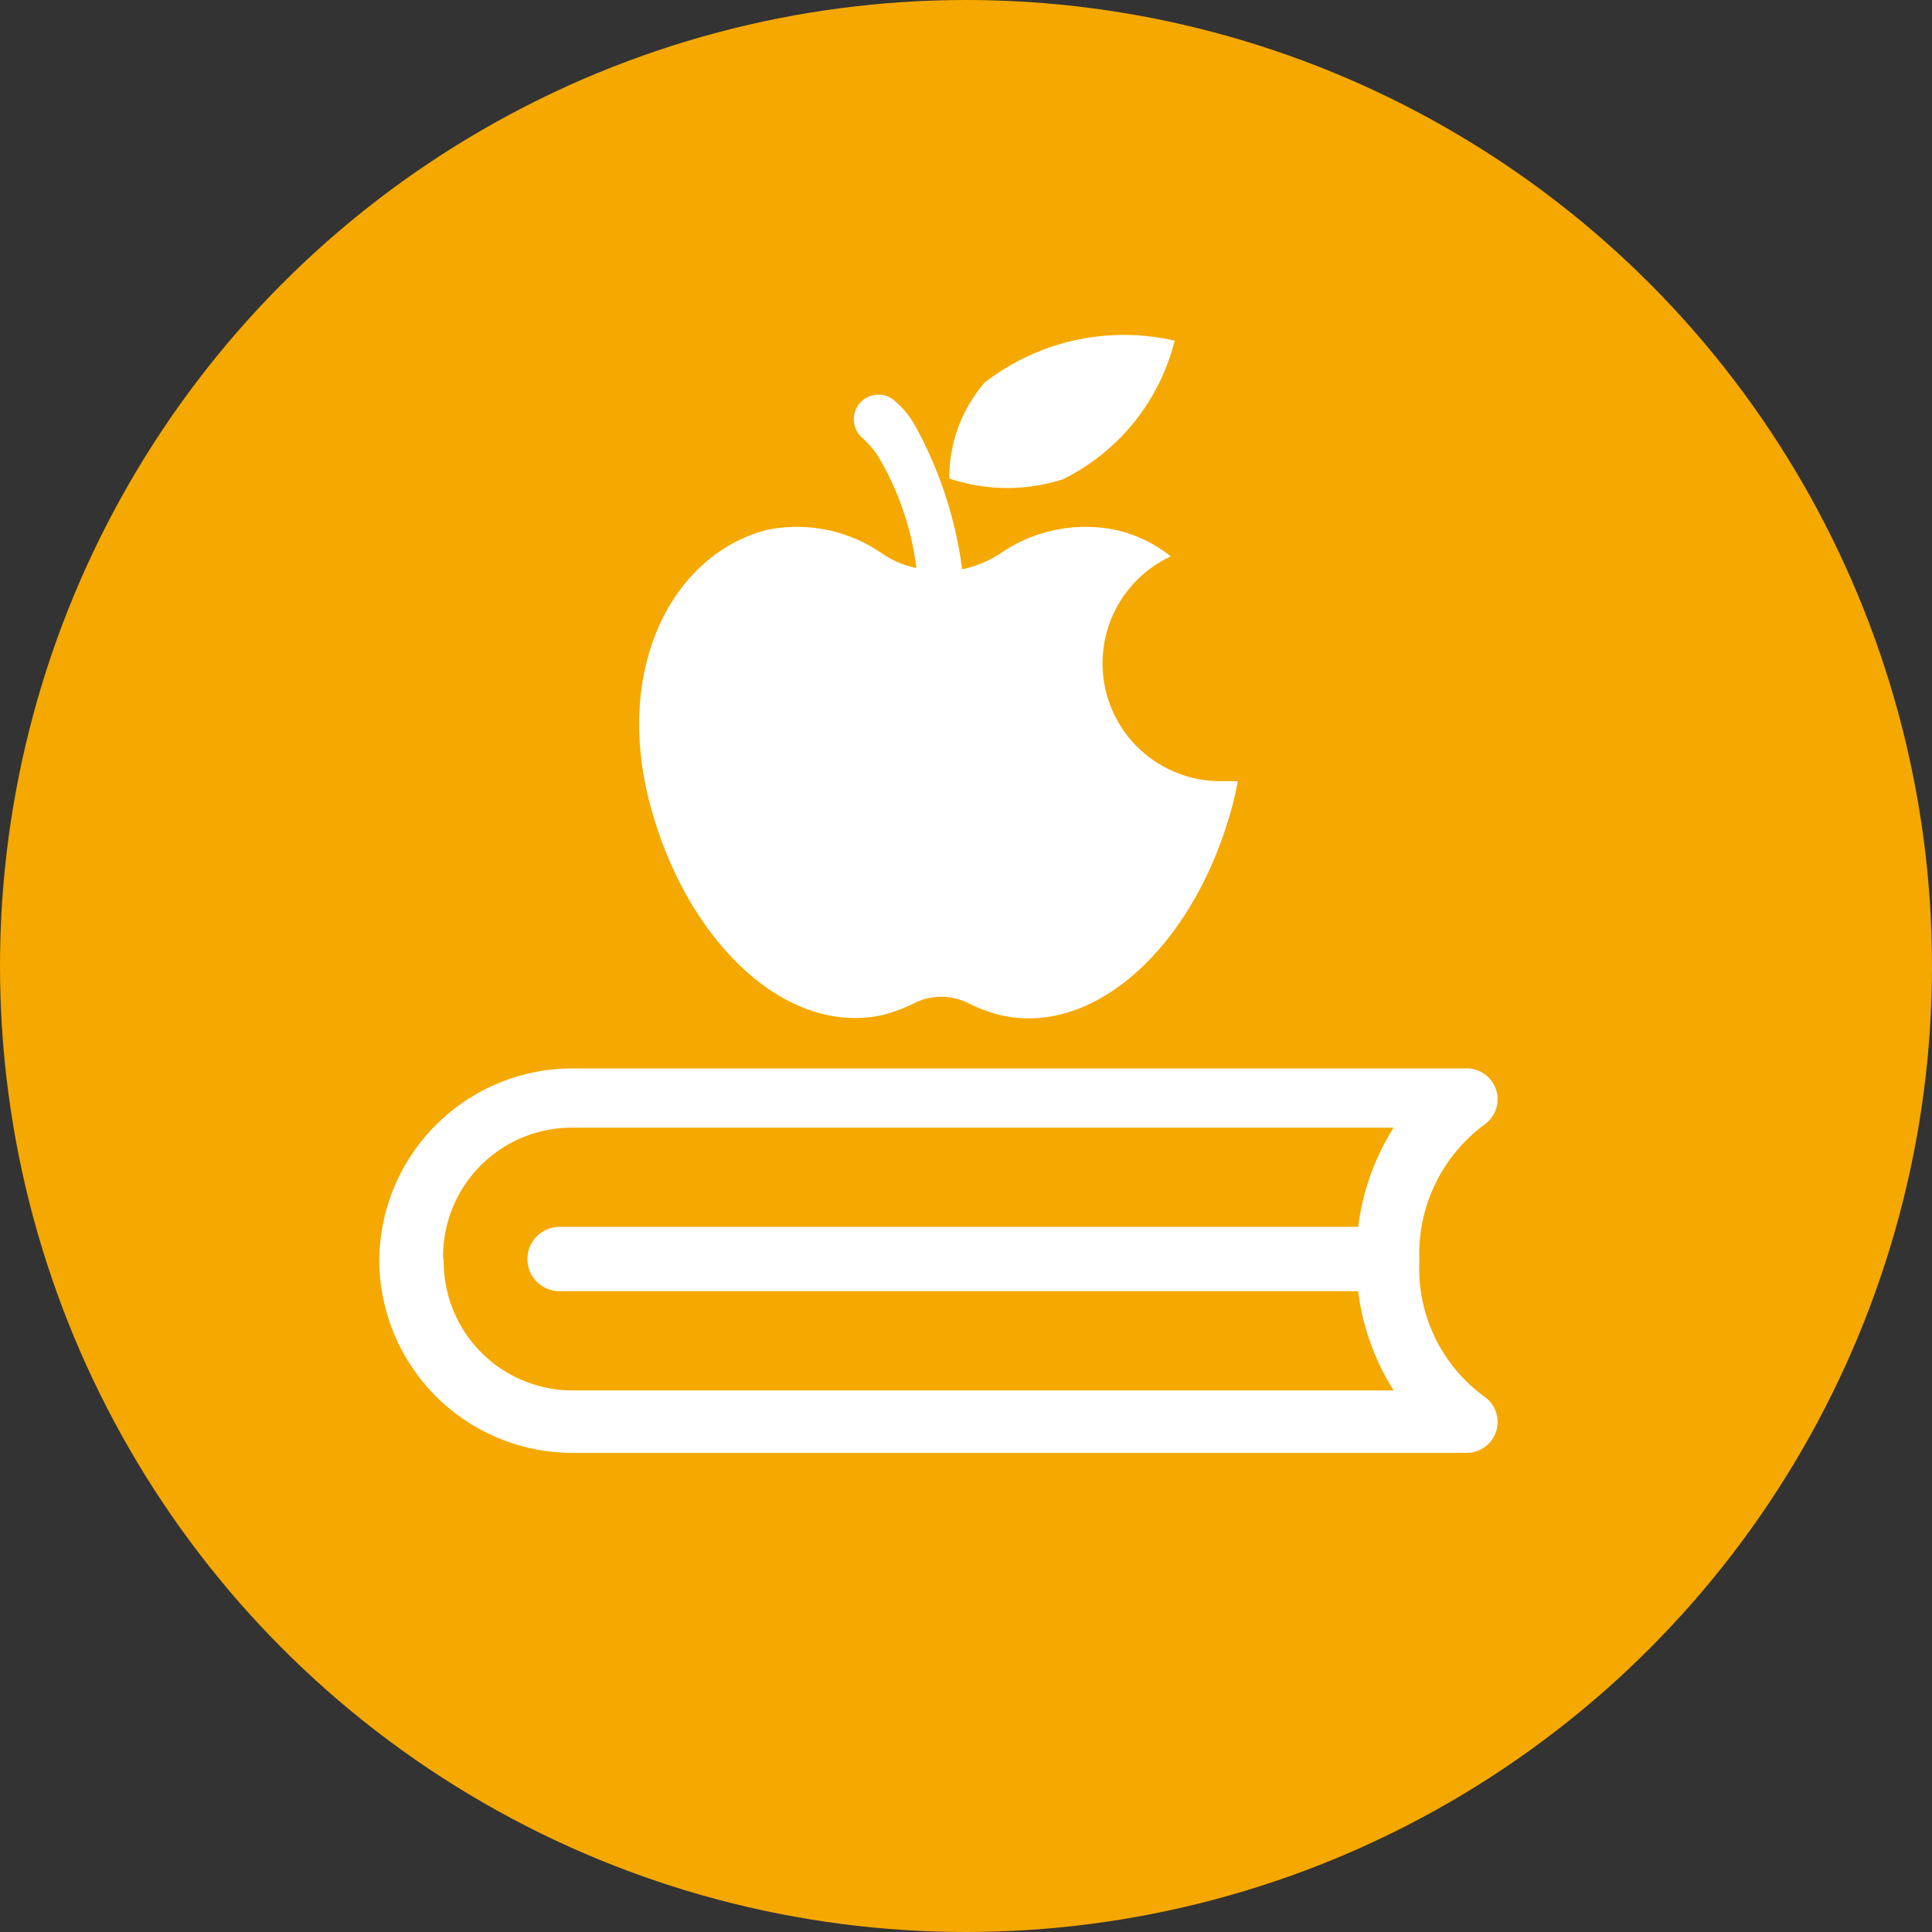
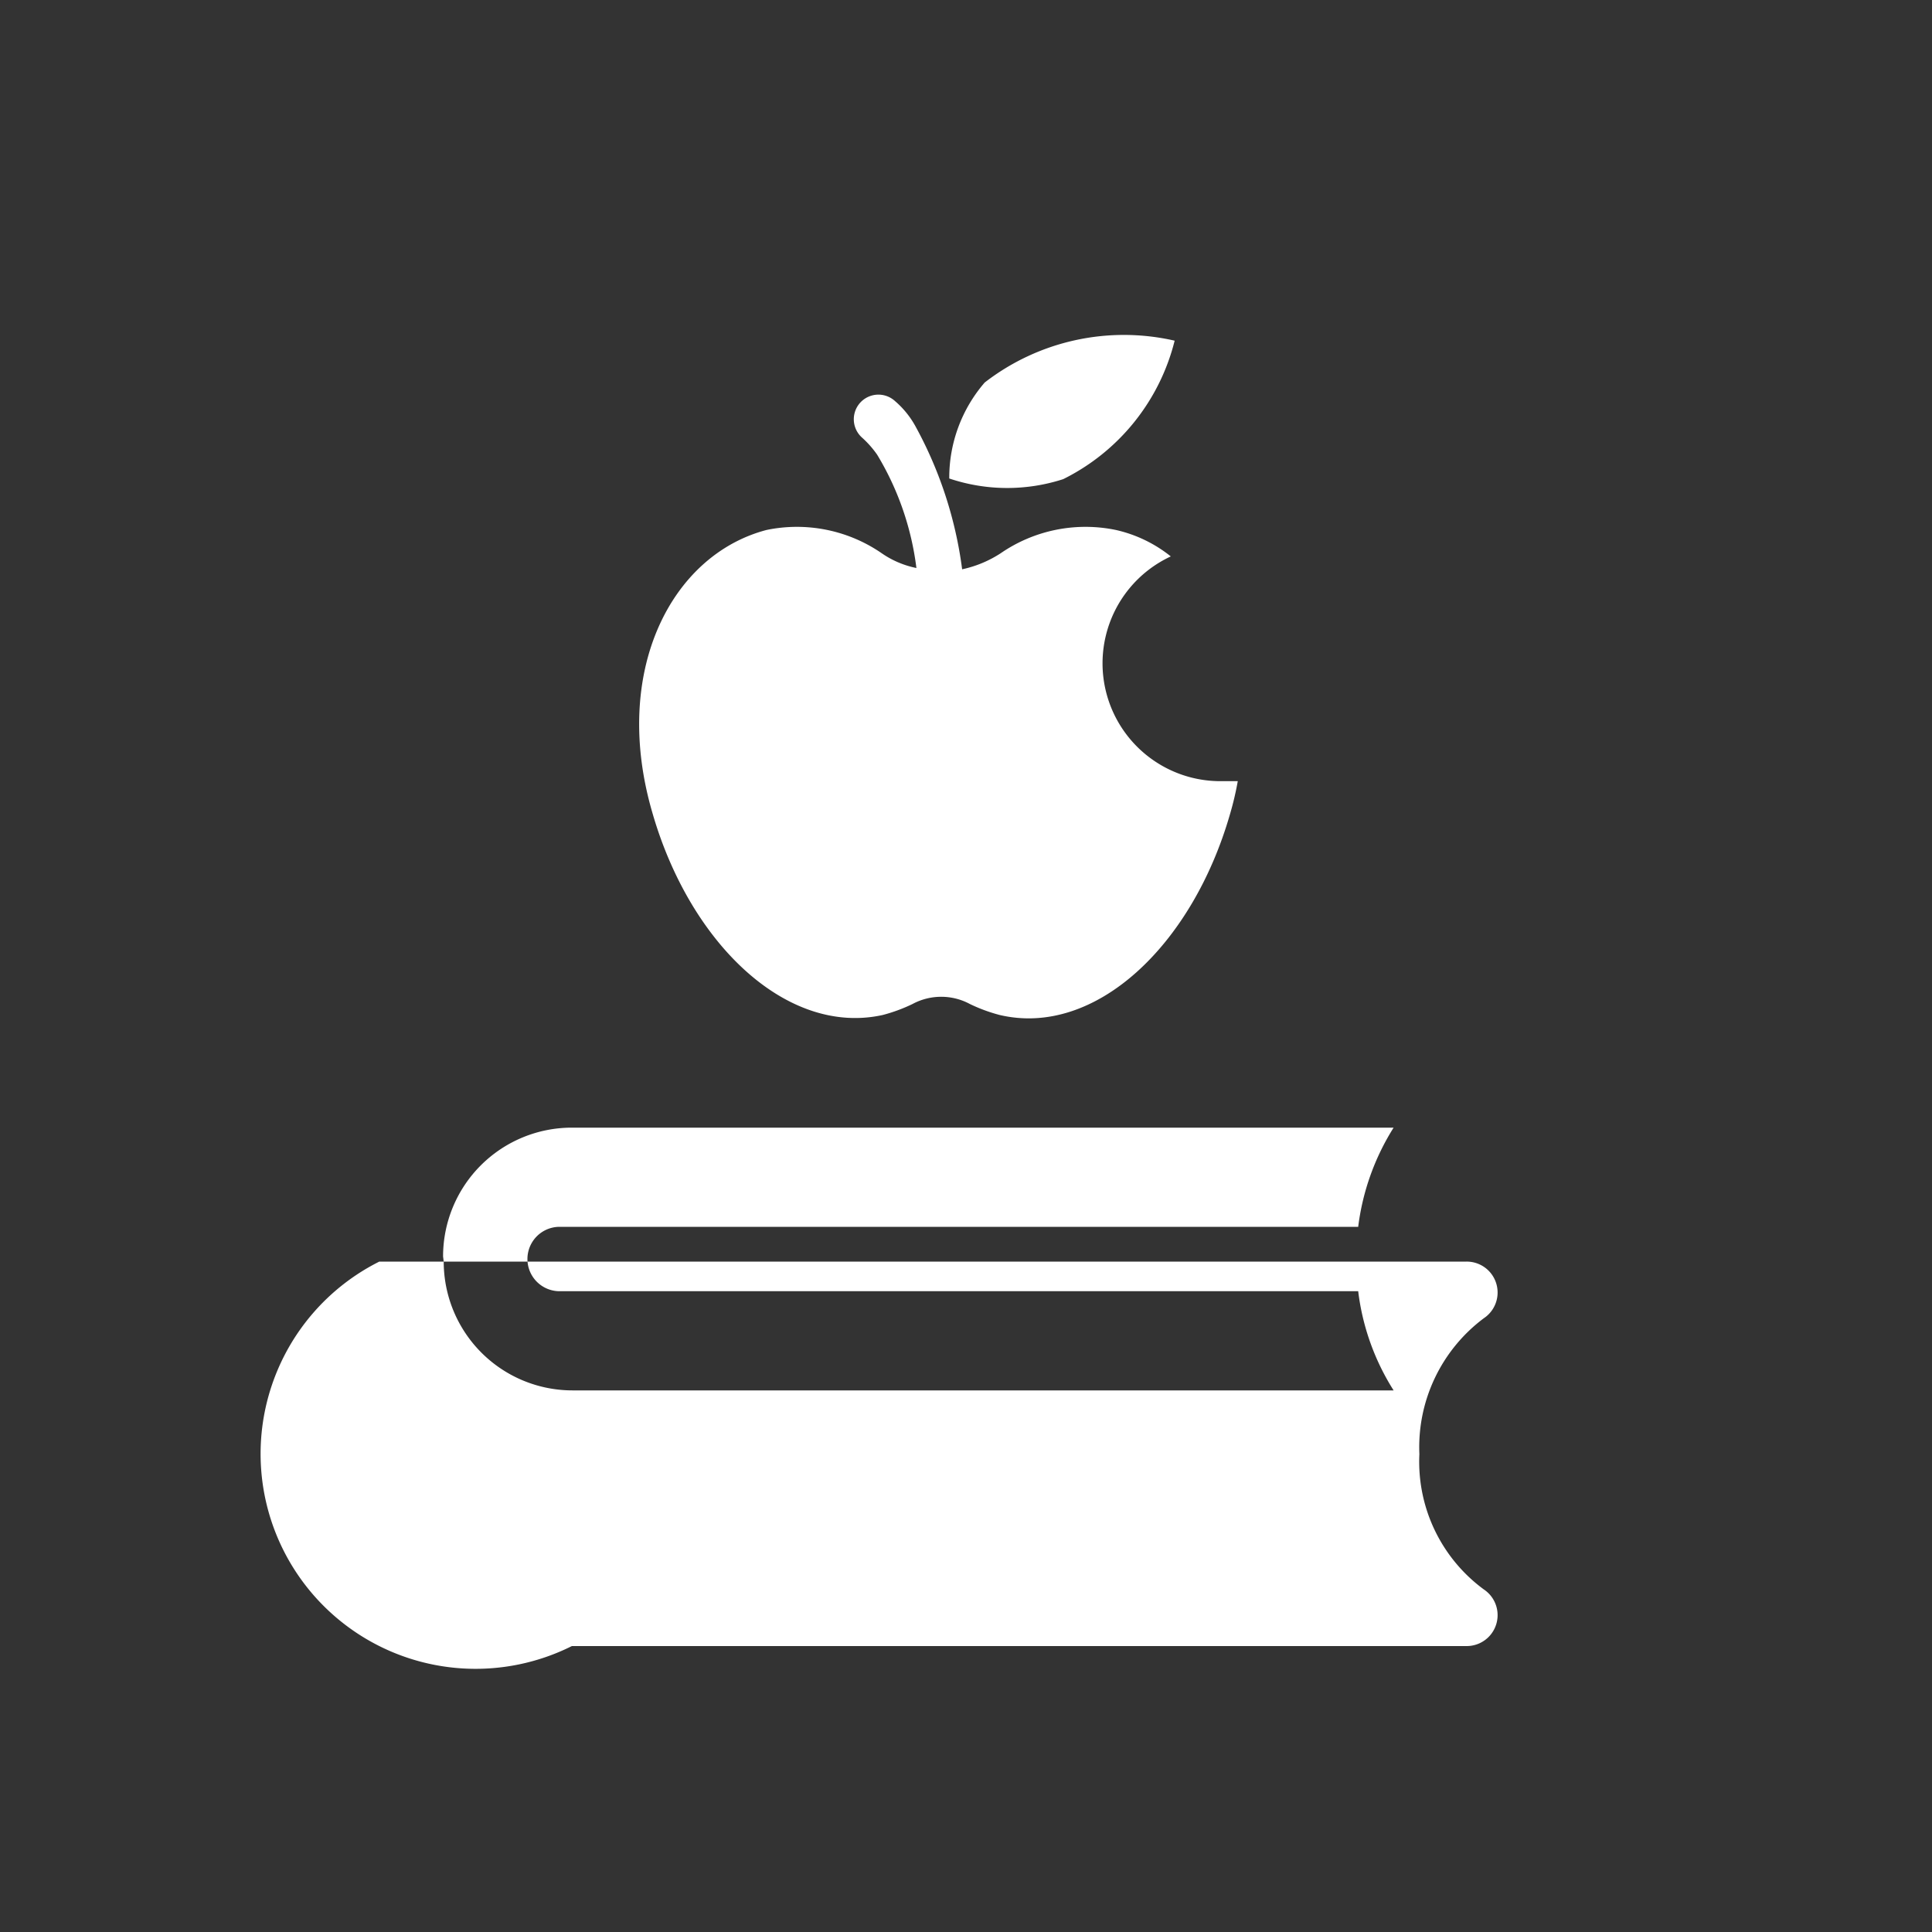
<svg xmlns="http://www.w3.org/2000/svg" viewBox="0 0 30 30">
  <rect x="0" y="0" width="30" height="30" fill="#333333" stroke="none" />
  <defs>
    <style>.cls-1{fill:#f5a800;}.cls-2{fill:#fff;}</style>
  </defs>
  <g id="Layer_2" data-name="Layer 2">
    <g id="Layer_1-2" data-name="Layer 1">
-       <circle class="cls-1" cx="15" cy="15" r="15" />
-       <path class="cls-2" d="M10.13,12.62c-.64-2.19.29-4,1.77-4.39a2.32,2.32,0,0,1,1.79.36,1.45,1.45,0,0,0,.54.23,4.46,4.46,0,0,0-.61-1.76,1.55,1.55,0,0,0-.24-.27.38.38,0,1,1,.52-.56h0a1.4,1.4,0,0,1,.31.38,6.3,6.3,0,0,1,.73,2.23,1.78,1.78,0,0,0,.6-.25,2.32,2.32,0,0,1,1.79-.36,2.1,2.1,0,0,1,.85.41,1.83,1.83,0,0,0,.76,3.49l.28,0a4.7,4.7,0,0,1-.12.51c-.59,2.05-2.1,3.47-3.58,3.12a2.54,2.54,0,0,1-.46-.17.94.94,0,0,0-.89,0,2.54,2.54,0,0,1-.46.17C12.23,16.09,10.72,14.67,10.13,12.62Zm6.38-5.18a3.29,3.29,0,0,0,1.73-2.15,3.53,3.53,0,0,0-2.95.65,2.26,2.26,0,0,0-.55,1.49A2.82,2.82,0,0,0,16.51,7.44ZM5.89,19.59a3,3,0,0,1,3-3H22.77a.48.48,0,0,1,.27.88,2.5,2.5,0,0,0-1,2.11,2.46,2.46,0,0,0,1,2.1.48.48,0,0,1-.27.88H8.88A3,3,0,0,1,5.89,19.59Zm1,0a2,2,0,0,0,2,2H21.64a3.71,3.71,0,0,1-.55-1.54H8.69a.49.49,0,0,1,0-1H21.09a3.76,3.76,0,0,1,.55-1.54H8.88a2,2,0,0,0-2,2Z" />
+       <path class="cls-2" d="M10.13,12.62c-.64-2.19.29-4,1.77-4.39a2.32,2.32,0,0,1,1.79.36,1.45,1.45,0,0,0,.54.23,4.46,4.46,0,0,0-.61-1.76,1.55,1.55,0,0,0-.24-.27.38.38,0,1,1,.52-.56h0a1.4,1.4,0,0,1,.31.38,6.3,6.3,0,0,1,.73,2.23,1.78,1.78,0,0,0,.6-.25,2.32,2.32,0,0,1,1.79-.36,2.1,2.1,0,0,1,.85.41,1.83,1.83,0,0,0,.76,3.49l.28,0a4.7,4.7,0,0,1-.12.51c-.59,2.05-2.1,3.47-3.58,3.12a2.54,2.54,0,0,1-.46-.17.94.94,0,0,0-.89,0,2.54,2.54,0,0,1-.46.17C12.23,16.09,10.72,14.67,10.13,12.62Zm6.38-5.18a3.29,3.29,0,0,0,1.73-2.15,3.53,3.53,0,0,0-2.95.65,2.26,2.26,0,0,0-.55,1.49A2.82,2.82,0,0,0,16.51,7.44ZM5.89,19.59H22.77a.48.48,0,0,1,.27.88,2.5,2.5,0,0,0-1,2.11,2.46,2.46,0,0,0,1,2.1.48.48,0,0,1-.27.88H8.88A3,3,0,0,1,5.89,19.59Zm1,0a2,2,0,0,0,2,2H21.64a3.71,3.71,0,0,1-.55-1.54H8.69a.49.49,0,0,1,0-1H21.09a3.76,3.76,0,0,1,.55-1.54H8.88a2,2,0,0,0-2,2Z" />
    </g>
  </g>
</svg>